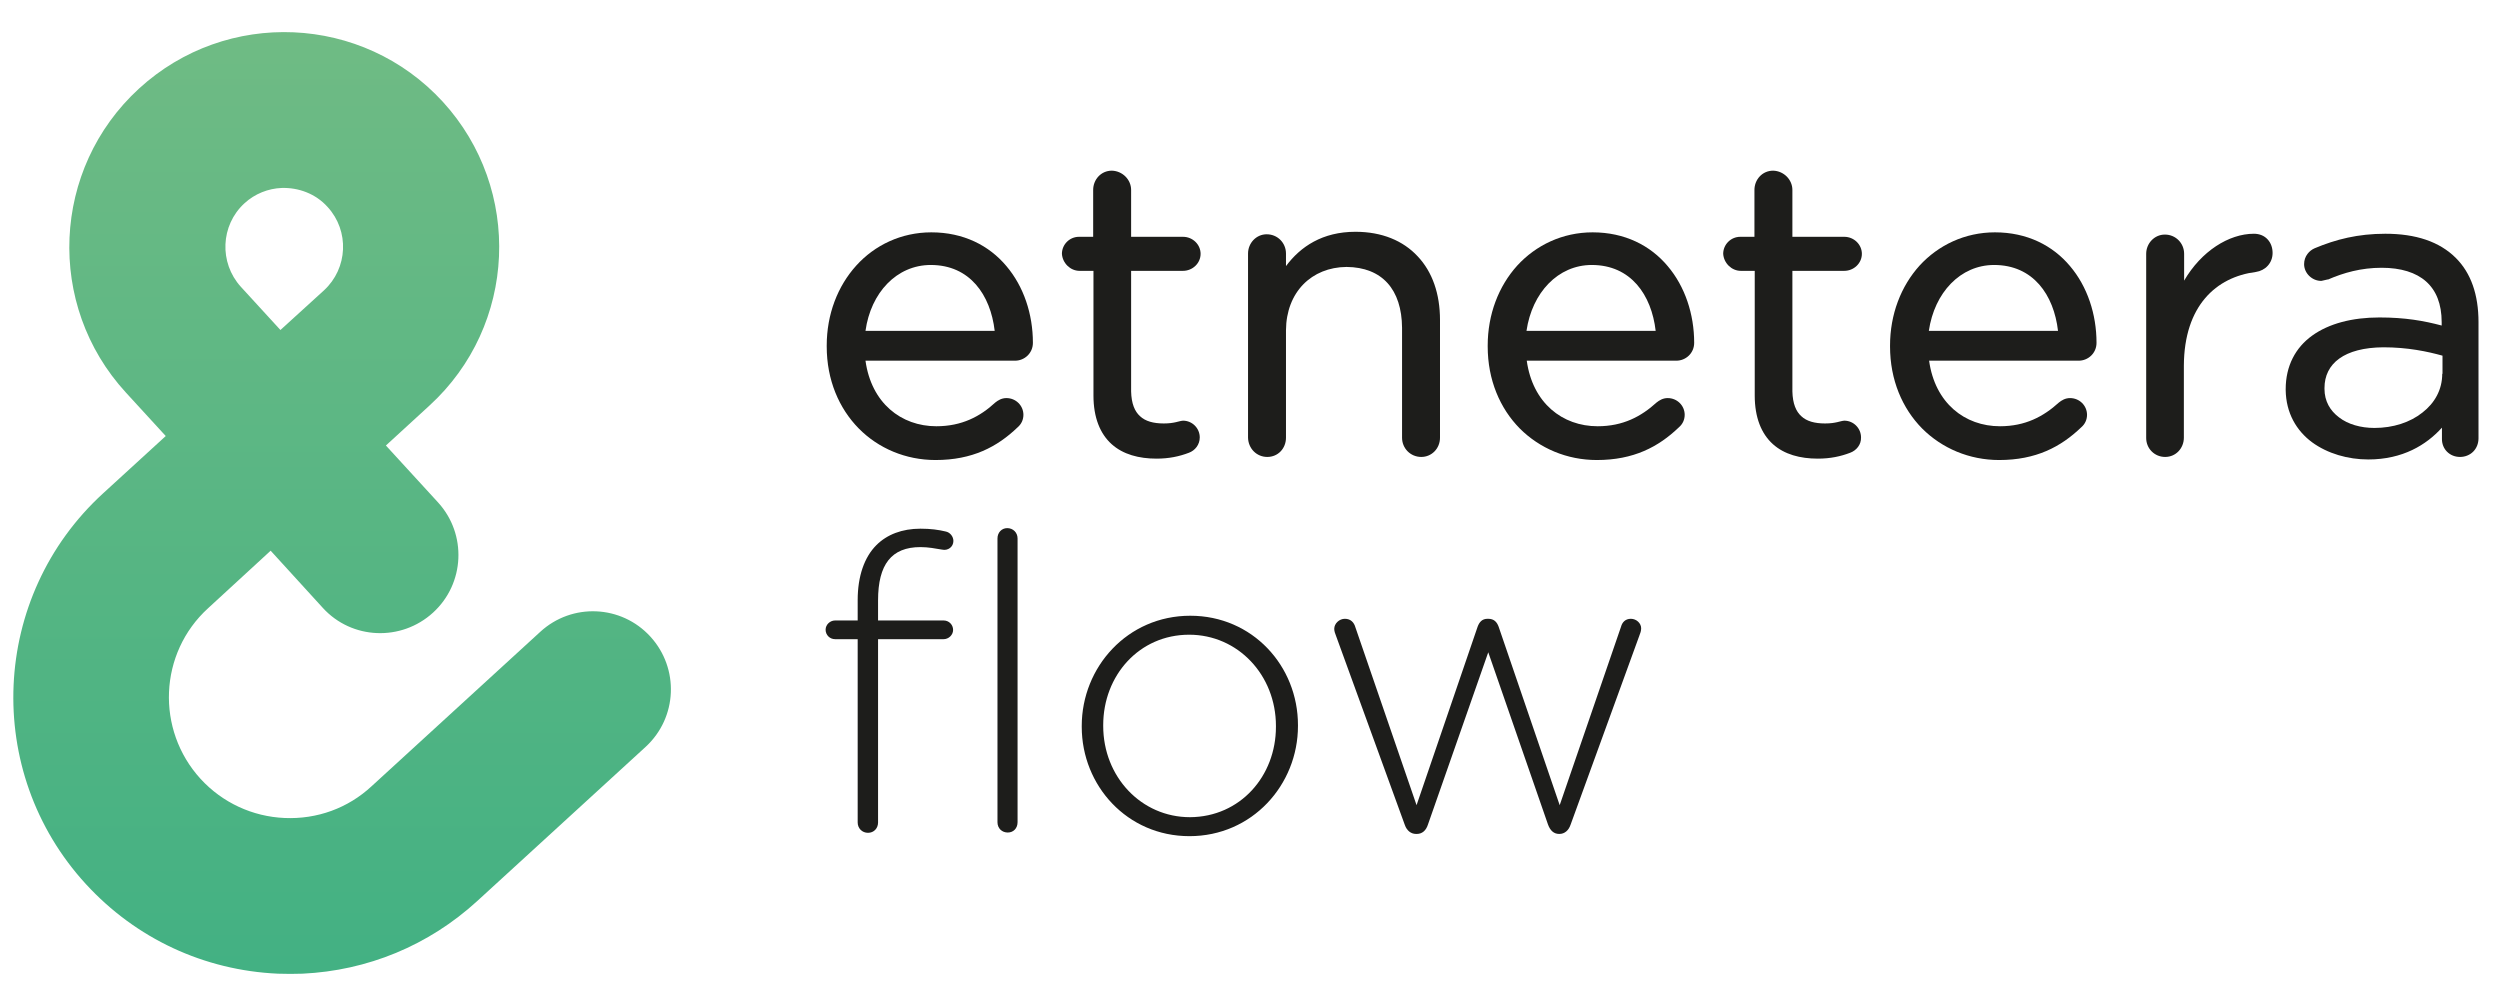
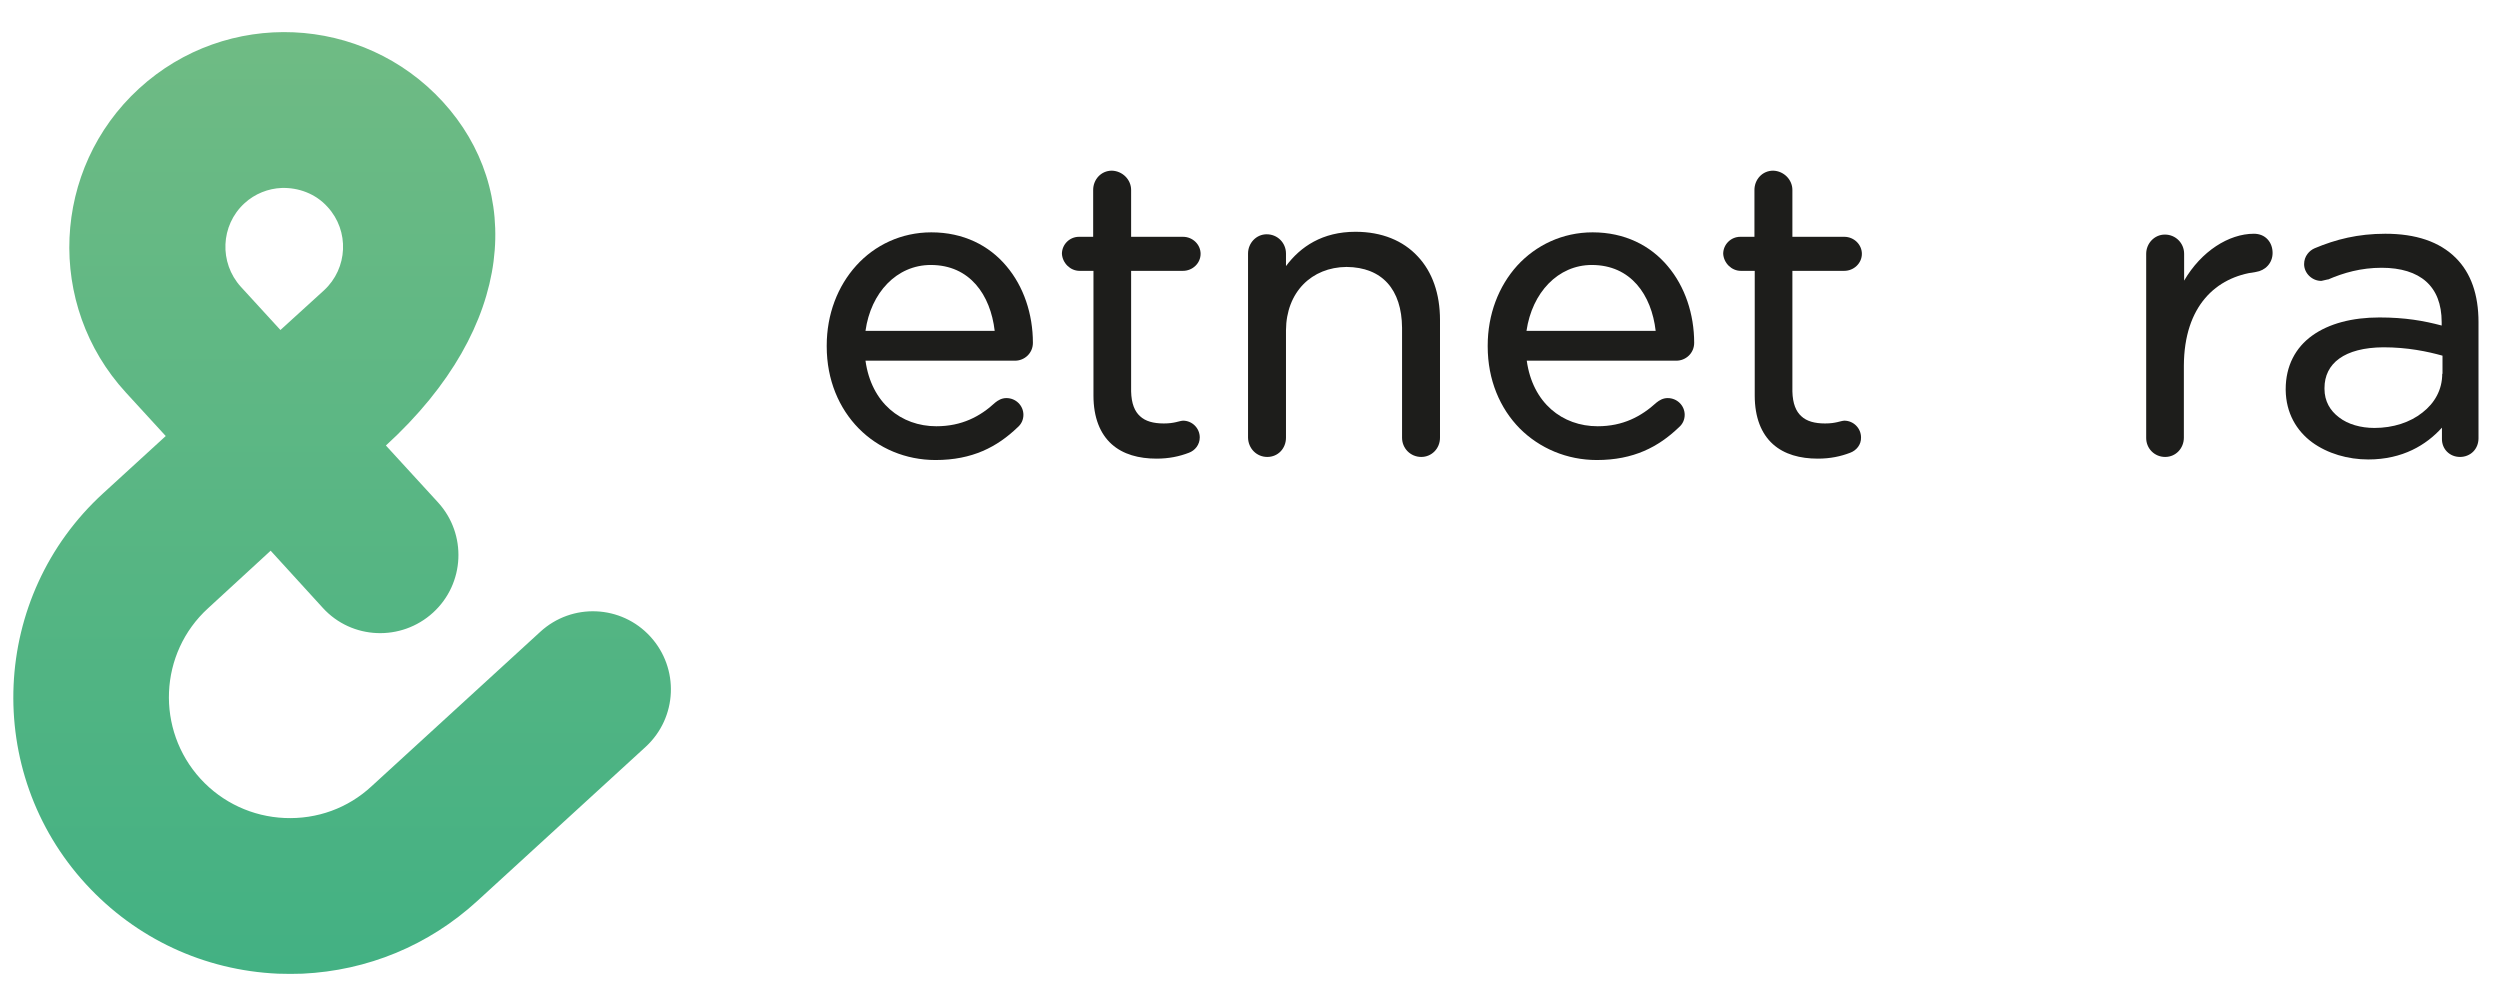
<svg xmlns="http://www.w3.org/2000/svg" width="112" height="45" viewBox="0 0 112 45" fill="none">
  <g clip-path="url(#clip0_103_166)">
-     <path d="M3.85 39.609C6.088 42.046 9.138 43.471 12.45 43.621C12.825 43.634 13.188 43.634 13.55 43.621C16.463 43.484 19.2 42.359 21.375 40.371L28.925 33.459C30.35 32.146 30.438 29.946 29.138 28.521C27.838 27.096 25.625 26.996 24.2 28.309L16.65 35.221C15.588 36.209 14.2 36.709 12.75 36.646C11.313 36.584 9.963 35.959 8.988 34.896C6.975 32.696 7.113 29.259 9.325 27.246L12.125 24.671L14.463 27.234C15.762 28.659 17.975 28.746 19.4 27.446C20.825 26.146 20.925 23.934 19.625 22.509L17.288 19.959L19.238 18.171C23.163 14.584 23.425 8.484 19.838 4.559C16.25 0.646 10.15 0.371 6.225 3.971C2.313 7.559 2.038 13.659 5.638 17.584L7.425 19.534L4.625 22.096C-0.425 26.709 -0.775 34.571 3.85 39.609ZM10.95 9.109C11.425 8.671 12.025 8.446 12.613 8.421C13.363 8.396 14.137 8.671 14.675 9.271C15.662 10.346 15.588 12.021 14.513 13.009L12.563 14.784L10.788 12.846C9.813 11.771 9.875 10.096 10.95 9.109Z" fill="url(#paint0_linear_103_166)" />
+     <path d="M3.85 39.609C6.088 42.046 9.138 43.471 12.45 43.621C12.825 43.634 13.188 43.634 13.55 43.621C16.463 43.484 19.2 42.359 21.375 40.371L28.925 33.459C30.35 32.146 30.438 29.946 29.138 28.521C27.838 27.096 25.625 26.996 24.2 28.309L16.65 35.221C15.588 36.209 14.2 36.709 12.75 36.646C11.313 36.584 9.963 35.959 8.988 34.896C6.975 32.696 7.113 29.259 9.325 27.246L12.125 24.671L14.463 27.234C15.762 28.659 17.975 28.746 19.4 27.446C20.825 26.146 20.925 23.934 19.625 22.509L17.288 19.959C23.163 14.584 23.425 8.484 19.838 4.559C16.25 0.646 10.15 0.371 6.225 3.971C2.313 7.559 2.038 13.659 5.638 17.584L7.425 19.534L4.625 22.096C-0.425 26.709 -0.775 34.571 3.85 39.609ZM10.95 9.109C11.425 8.671 12.025 8.446 12.613 8.421C13.363 8.396 14.137 8.671 14.675 9.271C15.662 10.346 15.588 12.021 14.513 13.009L12.563 14.784L10.788 12.846C9.813 11.771 9.875 10.096 10.95 9.109Z" fill="url(#paint0_linear_103_166)" />
    <path d="M41.912 20.609C43.562 20.609 44.674 20.021 45.587 19.146C45.762 18.997 45.849 18.797 45.849 18.584C45.849 18.172 45.512 17.834 45.087 17.834C44.874 17.834 44.712 17.934 44.587 18.034C43.912 18.659 43.087 19.096 41.949 19.096C40.374 19.096 39.037 18.059 38.774 16.159H45.474C45.899 16.159 46.274 15.822 46.274 15.359C46.274 14.072 45.862 12.834 45.087 11.921C44.312 10.996 43.162 10.409 41.724 10.409C40.374 10.409 39.187 10.984 38.362 11.896C37.524 12.822 37.037 14.084 37.037 15.484V15.521C37.037 17.021 37.587 18.297 38.474 19.197C39.349 20.084 40.574 20.609 41.912 20.609ZM41.699 11.871C43.449 11.871 44.374 13.209 44.562 14.822H38.774C39.012 13.109 40.174 11.871 41.699 11.871Z" fill="#1D1D1B" />
    <path d="M48.362 12.134H48.987V17.721C48.987 18.709 49.287 19.434 49.799 19.896C50.312 20.359 51.024 20.547 51.812 20.547C52.374 20.547 52.837 20.447 53.262 20.284C53.537 20.184 53.749 19.922 53.749 19.596C53.749 19.184 53.412 18.846 52.999 18.846C52.812 18.859 52.624 18.971 52.137 18.971C51.674 18.971 51.312 18.872 51.074 18.646C50.837 18.434 50.687 18.084 50.674 17.534V12.134H52.999C53.424 12.134 53.787 11.796 53.787 11.371C53.787 10.959 53.437 10.609 52.999 10.609H50.674V8.509C50.674 8.046 50.287 7.659 49.812 7.646C49.324 7.646 48.974 8.046 48.974 8.509V10.609H48.337C47.924 10.609 47.574 10.947 47.574 11.371C47.599 11.784 47.949 12.134 48.362 12.134Z" fill="#1D1D1B" />
    <path d="M56.774 20.471C57.262 20.471 57.612 20.084 57.612 19.609V14.796C57.624 13.084 58.762 11.972 60.324 11.959C61.924 11.972 62.799 12.972 62.812 14.684V19.609C62.812 20.084 63.187 20.471 63.674 20.471C64.137 20.471 64.512 20.096 64.512 19.609V14.334C64.512 13.171 64.174 12.184 63.512 11.484C62.862 10.784 61.912 10.384 60.724 10.384C59.249 10.384 58.262 11.046 57.612 11.921V11.359C57.612 10.884 57.237 10.496 56.749 10.496C56.274 10.496 55.912 10.896 55.912 11.359V19.609C55.924 20.096 56.299 20.471 56.774 20.471Z" fill="#1D1D1B" />
    <path d="M71.537 20.609C73.187 20.609 74.299 20.021 75.212 19.146C75.387 18.997 75.474 18.797 75.474 18.584C75.474 18.172 75.137 17.834 74.712 17.834C74.499 17.834 74.337 17.934 74.212 18.034C73.524 18.659 72.712 19.096 71.574 19.096C69.999 19.096 68.662 18.059 68.399 16.159H75.099C75.524 16.159 75.899 15.822 75.899 15.359C75.899 14.072 75.487 12.834 74.712 11.921C73.937 10.996 72.787 10.409 71.349 10.409C69.999 10.409 68.812 10.984 67.974 11.896C67.137 12.822 66.649 14.084 66.649 15.484V15.521C66.649 17.021 67.199 18.297 68.087 19.197C68.974 20.084 70.199 20.609 71.537 20.609ZM71.312 11.871C73.062 11.871 73.987 13.209 74.174 14.822H68.387C68.637 13.109 69.799 11.871 71.312 11.871Z" fill="#1D1D1B" />
    <path d="M77.987 12.134H78.612V17.721C78.612 18.709 78.912 19.434 79.424 19.896C79.937 20.359 80.649 20.547 81.437 20.547C81.999 20.547 82.462 20.447 82.887 20.284C83.162 20.184 83.387 19.922 83.374 19.596C83.374 19.184 83.037 18.846 82.624 18.846C82.437 18.859 82.249 18.971 81.762 18.971C81.299 18.971 80.937 18.872 80.699 18.646C80.462 18.434 80.312 18.084 80.299 17.534V12.134H82.624C83.049 12.134 83.412 11.796 83.412 11.371C83.412 10.959 83.062 10.609 82.624 10.609H80.299V8.509C80.299 8.046 79.912 7.659 79.437 7.646C78.949 7.646 78.599 8.046 78.599 8.509V10.609H77.962C77.549 10.609 77.199 10.947 77.199 11.371C77.224 11.784 77.574 12.134 77.987 12.134Z" fill="#1D1D1B" />
-     <path d="M89.562 20.609C91.212 20.609 92.324 20.021 93.237 19.146C93.412 18.997 93.499 18.797 93.499 18.584C93.499 18.172 93.162 17.834 92.737 17.834C92.524 17.834 92.362 17.934 92.237 18.034C91.549 18.659 90.737 19.096 89.599 19.096C88.024 19.096 86.687 18.059 86.424 16.159H93.124C93.549 16.159 93.924 15.822 93.924 15.359C93.924 14.072 93.512 12.834 92.737 11.921C91.962 10.996 90.812 10.409 89.374 10.409C88.024 10.409 86.837 10.984 85.999 11.896C85.162 12.822 84.674 14.084 84.674 15.484V15.521C84.674 17.021 85.224 18.297 86.112 19.197C86.999 20.084 88.224 20.609 89.562 20.609ZM89.337 11.871C91.087 11.871 92.012 13.209 92.199 14.822H86.412C86.662 13.109 87.824 11.871 89.337 11.871Z" fill="#1D1D1B" />
    <path d="M96.999 20.471C97.487 20.471 97.837 20.072 97.837 19.609V16.384C97.849 13.697 99.287 12.409 101.062 12.184C101.487 12.121 101.812 11.784 101.812 11.334C101.812 11.097 101.737 10.884 101.587 10.722C101.437 10.559 101.224 10.472 100.974 10.472C99.849 10.472 98.612 11.259 97.849 12.572V11.371C97.849 10.896 97.474 10.509 96.987 10.509C96.512 10.509 96.149 10.909 96.149 11.371V19.622C96.149 20.096 96.524 20.471 96.999 20.471Z" fill="#1D1D1B" />
    <path d="M103.574 19.809C104.274 20.322 105.187 20.584 106.099 20.584C107.637 20.584 108.699 19.934 109.399 19.159V19.672C109.399 19.896 109.487 20.096 109.624 20.234C109.774 20.384 109.974 20.471 110.212 20.471C110.437 20.471 110.649 20.384 110.799 20.234C110.949 20.084 111.037 19.872 111.037 19.634V14.434C111.037 13.197 110.699 12.234 110.024 11.559C109.287 10.822 108.224 10.472 106.862 10.472C105.637 10.472 104.649 10.722 103.699 11.121C103.462 11.222 103.224 11.472 103.224 11.834C103.224 12.246 103.587 12.584 103.987 12.584H103.999L104.274 12.521H104.299C104.987 12.222 105.774 11.996 106.699 11.996C107.562 11.996 108.237 12.209 108.687 12.609C109.137 13.009 109.387 13.609 109.387 14.434V14.584C108.587 14.371 107.749 14.222 106.599 14.222C105.374 14.222 104.337 14.496 103.587 15.034C102.837 15.572 102.399 16.396 102.399 17.434V17.471C102.412 18.509 102.887 19.297 103.574 19.809ZM109.412 16.747C109.412 17.459 109.074 18.059 108.524 18.484C107.974 18.922 107.212 19.172 106.374 19.172C105.762 19.172 105.187 19.009 104.787 18.697C104.387 18.396 104.137 17.971 104.137 17.422V17.384C104.137 16.284 105.024 15.572 106.774 15.559C107.862 15.559 108.749 15.746 109.424 15.934V16.747H109.412Z" fill="#1D1D1B" />
-     <path d="M38.424 28.635H37.412C37.174 28.635 36.987 28.447 36.987 28.21C36.987 27.985 37.187 27.797 37.412 27.797H38.424V26.885C38.424 25.81 38.724 24.96 39.262 24.422C39.737 23.947 40.412 23.685 41.237 23.685C41.699 23.685 42.049 23.735 42.362 23.81C42.562 23.847 42.712 24.035 42.712 24.235C42.712 24.497 42.474 24.685 42.199 24.622C41.899 24.572 41.587 24.51 41.237 24.51C39.937 24.51 39.337 25.285 39.337 26.897V27.797H42.274C42.512 27.797 42.699 27.985 42.699 28.222C42.699 28.447 42.499 28.635 42.274 28.635H39.337V36.847C39.337 37.11 39.149 37.31 38.887 37.31C38.624 37.31 38.424 37.11 38.424 36.847V28.635ZM44.687 24.122C44.687 23.86 44.874 23.66 45.124 23.66C45.387 23.66 45.587 23.86 45.587 24.122V36.835C45.587 37.11 45.399 37.297 45.149 37.297C44.887 37.297 44.687 37.11 44.687 36.835V24.122Z" fill="#1D1D1B" />
-     <path d="M48.462 32.56V32.522C48.462 29.885 50.512 27.585 53.324 27.585C56.112 27.585 58.149 29.835 58.149 32.485V32.522C58.149 35.16 56.099 37.46 53.287 37.46C50.499 37.46 48.462 35.197 48.462 32.56ZM57.162 32.56V32.522C57.162 30.247 55.462 28.435 53.274 28.435C51.037 28.435 49.424 30.26 49.424 32.485V32.522C49.424 34.797 51.124 36.61 53.312 36.61C55.562 36.597 57.162 34.772 57.162 32.56Z" fill="#1D1D1B" />
-     <path d="M62.937 36.96L59.849 28.472C59.812 28.385 59.774 28.272 59.774 28.172C59.774 27.935 59.999 27.722 60.249 27.722C60.512 27.722 60.662 27.885 60.724 28.11L63.462 36.072L66.199 28.072C66.274 27.872 66.399 27.722 66.637 27.722H66.674C66.937 27.722 67.062 27.872 67.137 28.072L69.874 36.072L72.624 28.072C72.674 27.885 72.812 27.722 73.062 27.722C73.312 27.722 73.524 27.922 73.524 28.147C73.524 28.26 73.487 28.372 73.449 28.46L70.362 36.947C70.274 37.21 70.087 37.36 69.862 37.36H69.849C69.612 37.36 69.449 37.21 69.349 36.935L66.674 29.222L63.974 36.935C63.887 37.21 63.712 37.36 63.474 37.36H63.437C63.212 37.36 63.024 37.21 62.937 36.96Z" fill="#1D1D1B" />
  </g>
  <defs>
    <linearGradient id="paint0_linear_103_166" x1="15.331" y1="43.636" x2="15.331" y2="1.432" gradientUnits="userSpaceOnUse">
      <stop offset="0.008" stop-color="#43B183" />
      <stop offset="1" stop-color="#6FBB84" />
    </linearGradient>
    <clipPath id="clip0_103_166">
      <rect width="111.25" height="43.75" fill="white" transform="translate(0.225 0.729)" />
    </clipPath>
  </defs>
</svg>